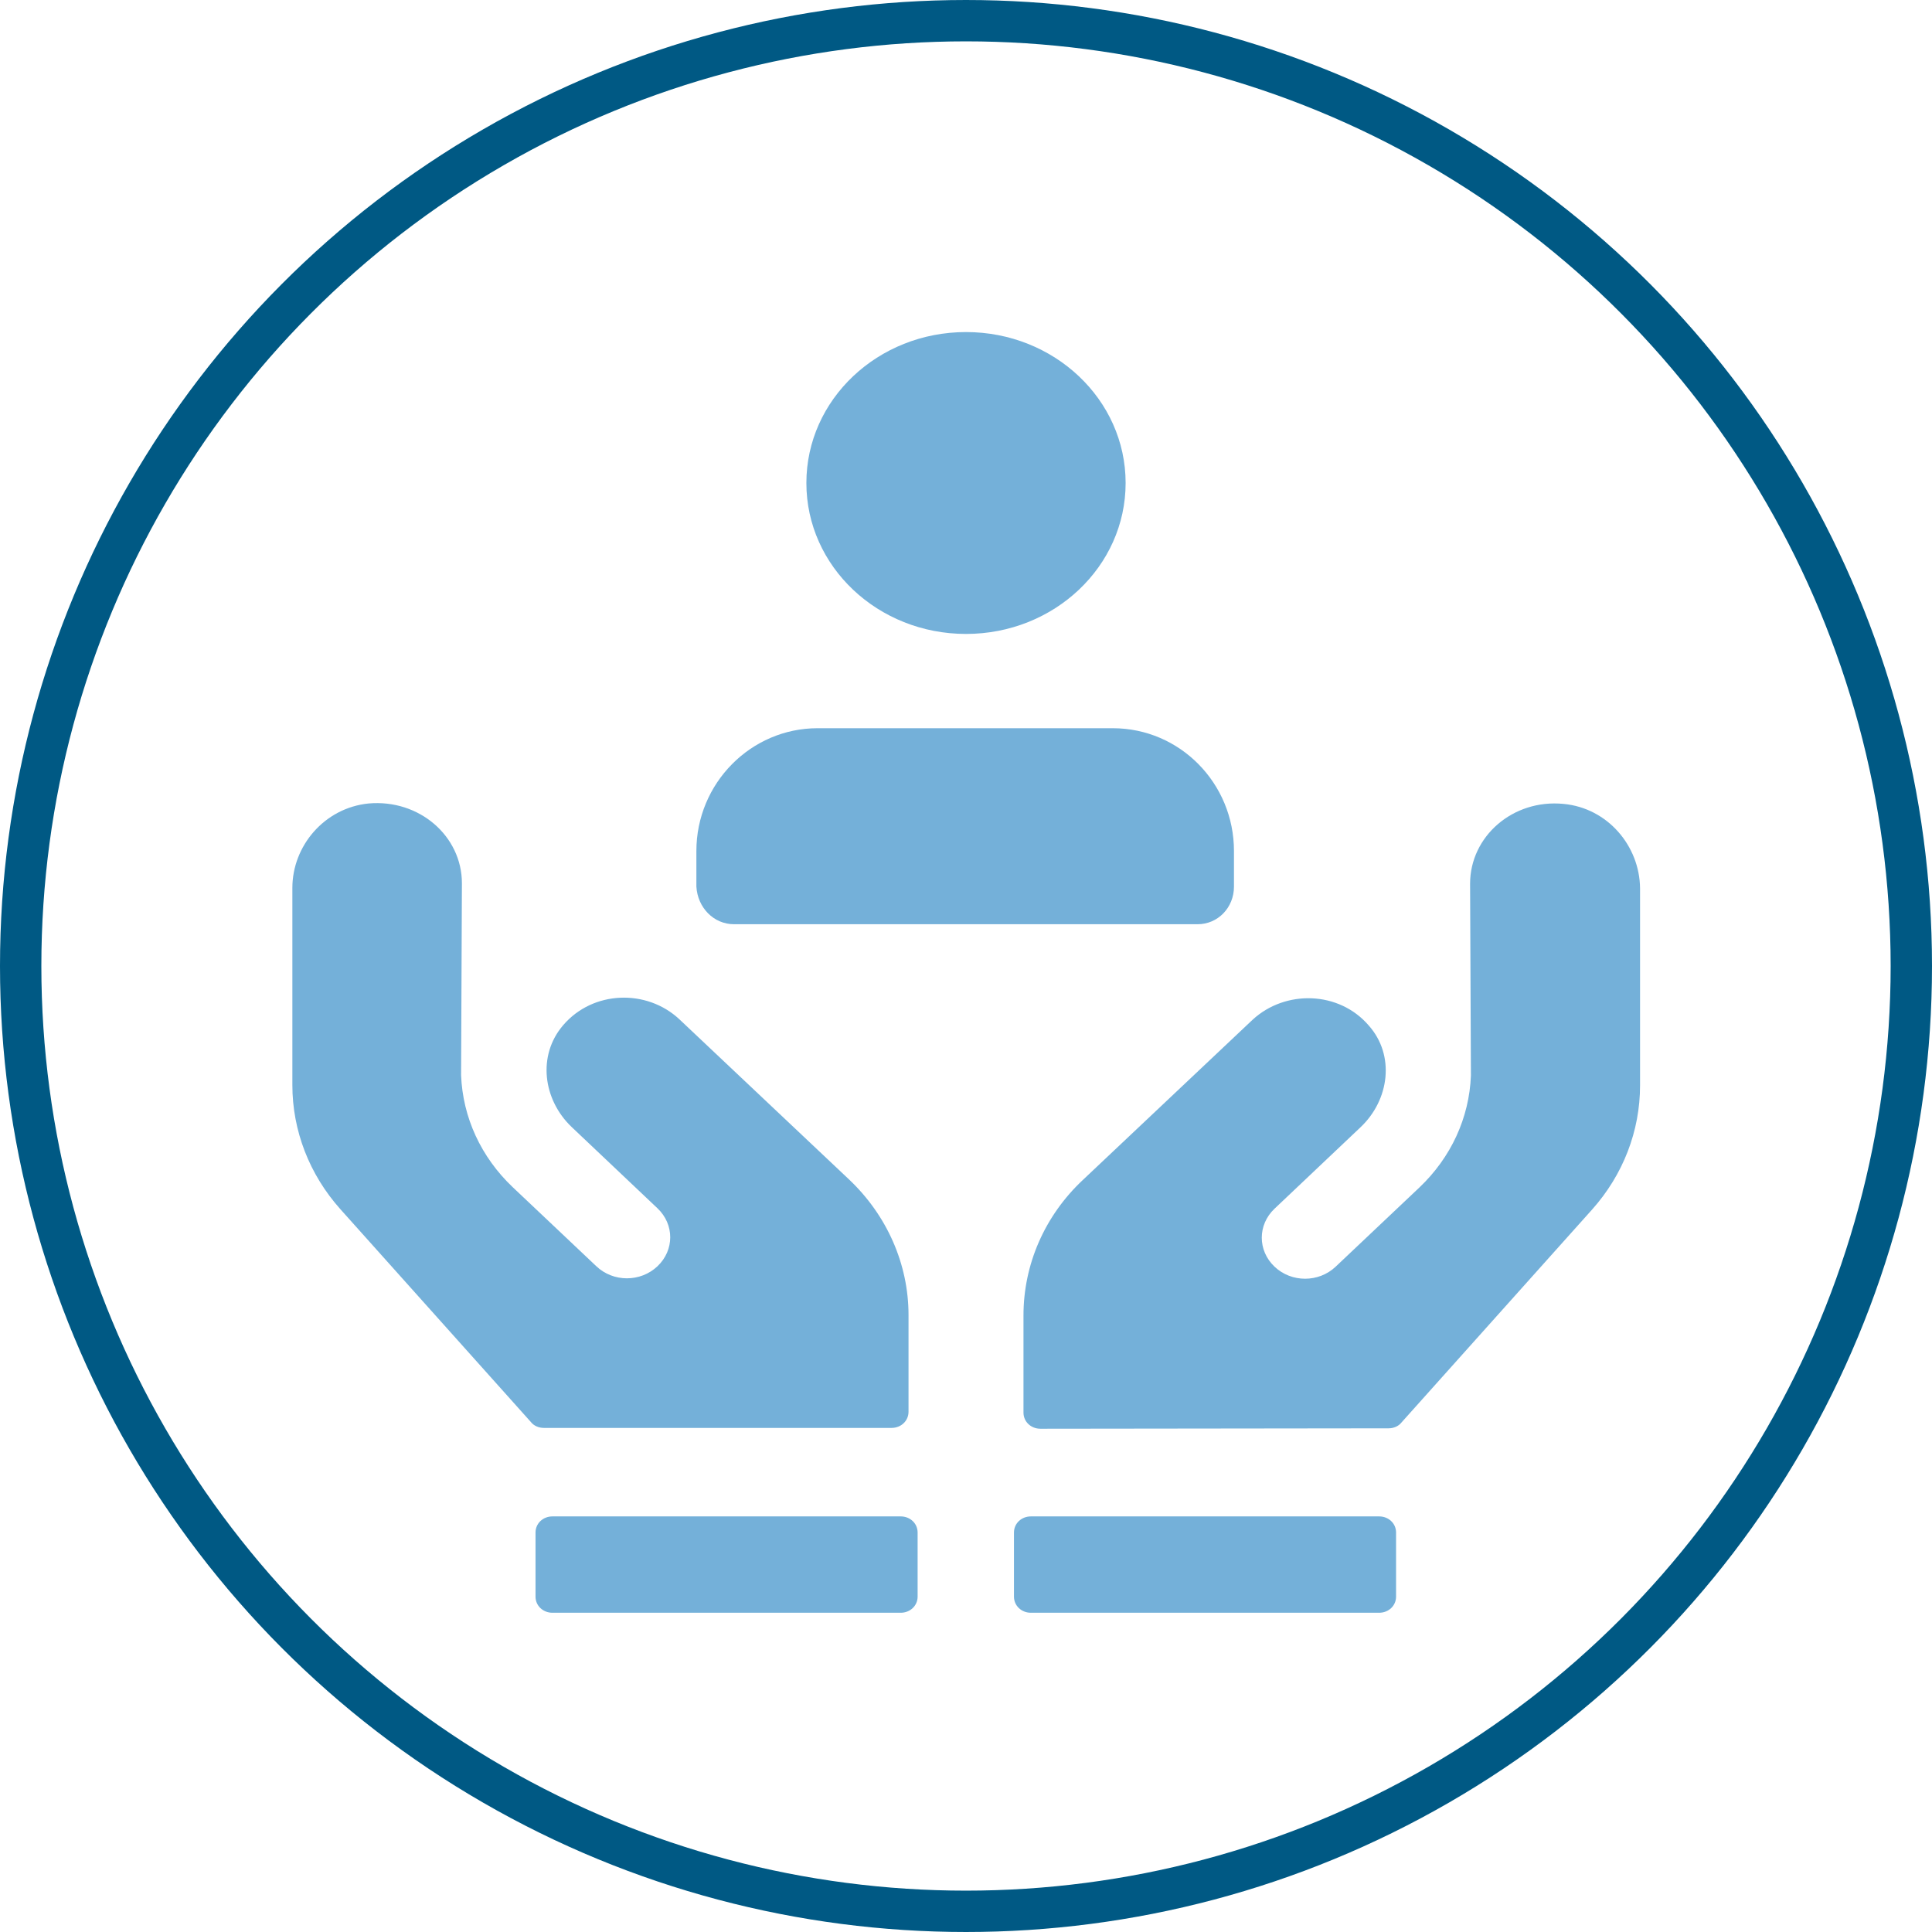
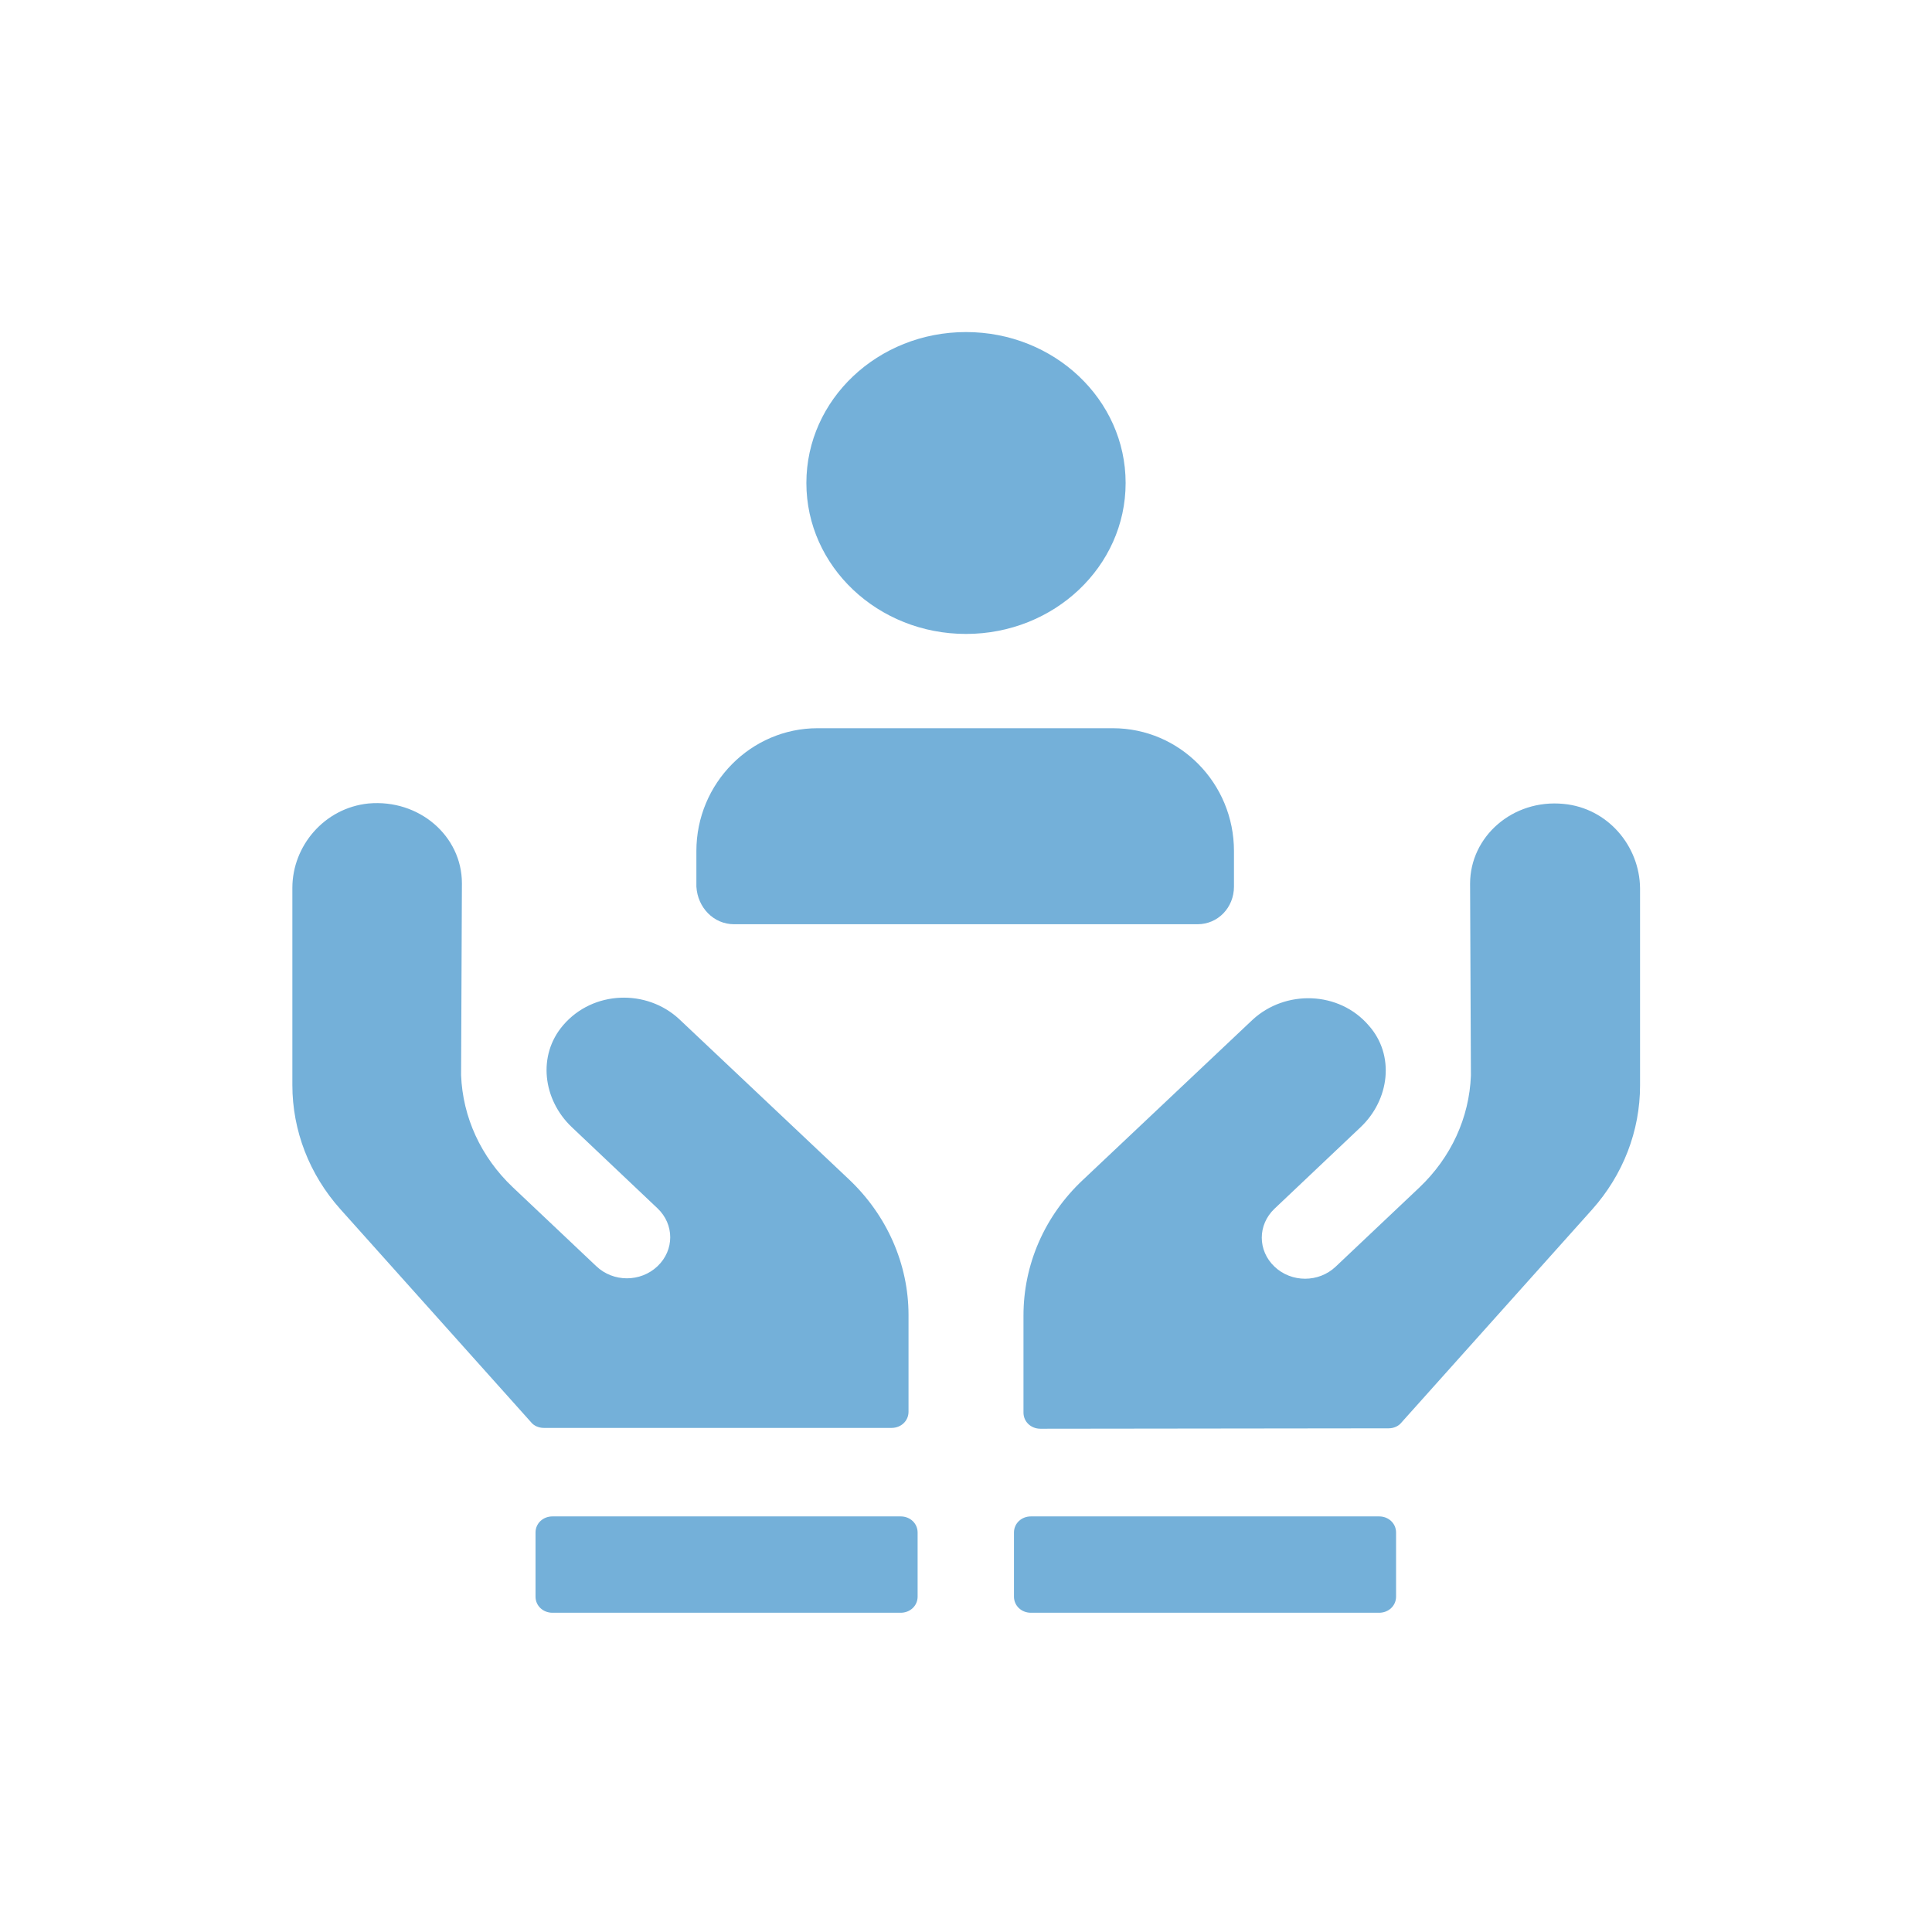
<svg xmlns="http://www.w3.org/2000/svg" version="1.1" id="Layer_1" x="0px" y="0px" viewBox="0 0 46.72 46.72" style="enable-background:new 0 0 46.72 46.72;" xml:space="preserve">
  <style type="text/css">
	.st0{fill:none;stroke:#005984;stroke-miterlimit:10;}
	.st1{fill:#74B0D9;}
</style>
-   <circle class="st0" cx="23.36" cy="23.36" r="22.86" />
  <path class="st1" d="M17.75,22.35h11.21c0.49,0,0.88-0.4,0.88-0.91v-0.86c0-1.64-1.31-2.97-2.93-2.97h-7.14  c-1.61,0-2.93,1.33-2.93,2.97v0.86C16.87,21.95,17.26,22.35,17.75,22.35z M21.56,34.53c0.23,0,0.41-0.17,0.41-0.39V31.8  c0-1.23-0.52-2.41-1.44-3.28l-4.1-3.87c-0.79-0.74-2.09-0.7-2.81,0.14c-0.63,0.73-0.49,1.8,0.2,2.46l2.08,1.97  c0.41,0.39,0.41,1.01,0,1.4c-0.41,0.39-1.07,0.39-1.48,0l-2.02-1.91c-0.77-0.73-1.21-1.69-1.25-2.71l0.02-4.64  c0-1.14-1.03-2.04-2.26-1.93c-1.07,0.11-1.84,1.03-1.84,2.04v4.77c0,1.1,0.41,2.16,1.16,3l4.61,5.15c0.07,0.09,0.19,0.14,0.31,0.14  H21.56z M37.81,19.44c-1.23-0.12-2.26,0.79-2.26,1.93l0.02,4.64c-0.04,1.02-0.48,1.98-1.25,2.71l-2.02,1.91  c-0.41,0.39-1.07,0.39-1.48,0s-0.41-1.01,0-1.4l2.08-1.97c0.7-0.66,0.84-1.74,0.2-2.46c-0.72-0.84-2.02-0.87-2.81-0.14l-4.1,3.87  c-0.93,0.87-1.44,2.05-1.44,3.28v2.35c0,0.22,0.18,0.39,0.41,0.39l8.42-0.01c0.12,0,0.24-0.05,0.31-0.14l4.61-5.15  c0.75-0.84,1.16-1.9,1.16-3v-4.77C39.65,20.46,38.88,19.54,37.81,19.44z M23.36,15.33c2.13,0,3.86-1.63,3.86-3.65  s-1.73-3.65-3.86-3.65s-3.86,1.63-3.86,3.65S21.23,15.33,23.36,15.33z M21.78,36.67h-8.42c-0.23,0-0.41,0.17-0.41,0.39v1.55  c0,0.22,0.18,0.39,0.41,0.39h8.42c0.23,0,0.41-0.17,0.41-0.39v-1.55C22.19,36.84,22.01,36.67,21.78,36.67z M33.35,36.67h-8.42  c-0.23,0-0.41,0.17-0.41,0.39v1.55c0,0.22,0.18,0.39,0.41,0.39h8.42c0.23,0,0.41-0.17,0.41-0.39v-1.55  C33.76,36.84,33.58,36.67,33.35,36.67z" />
</svg>